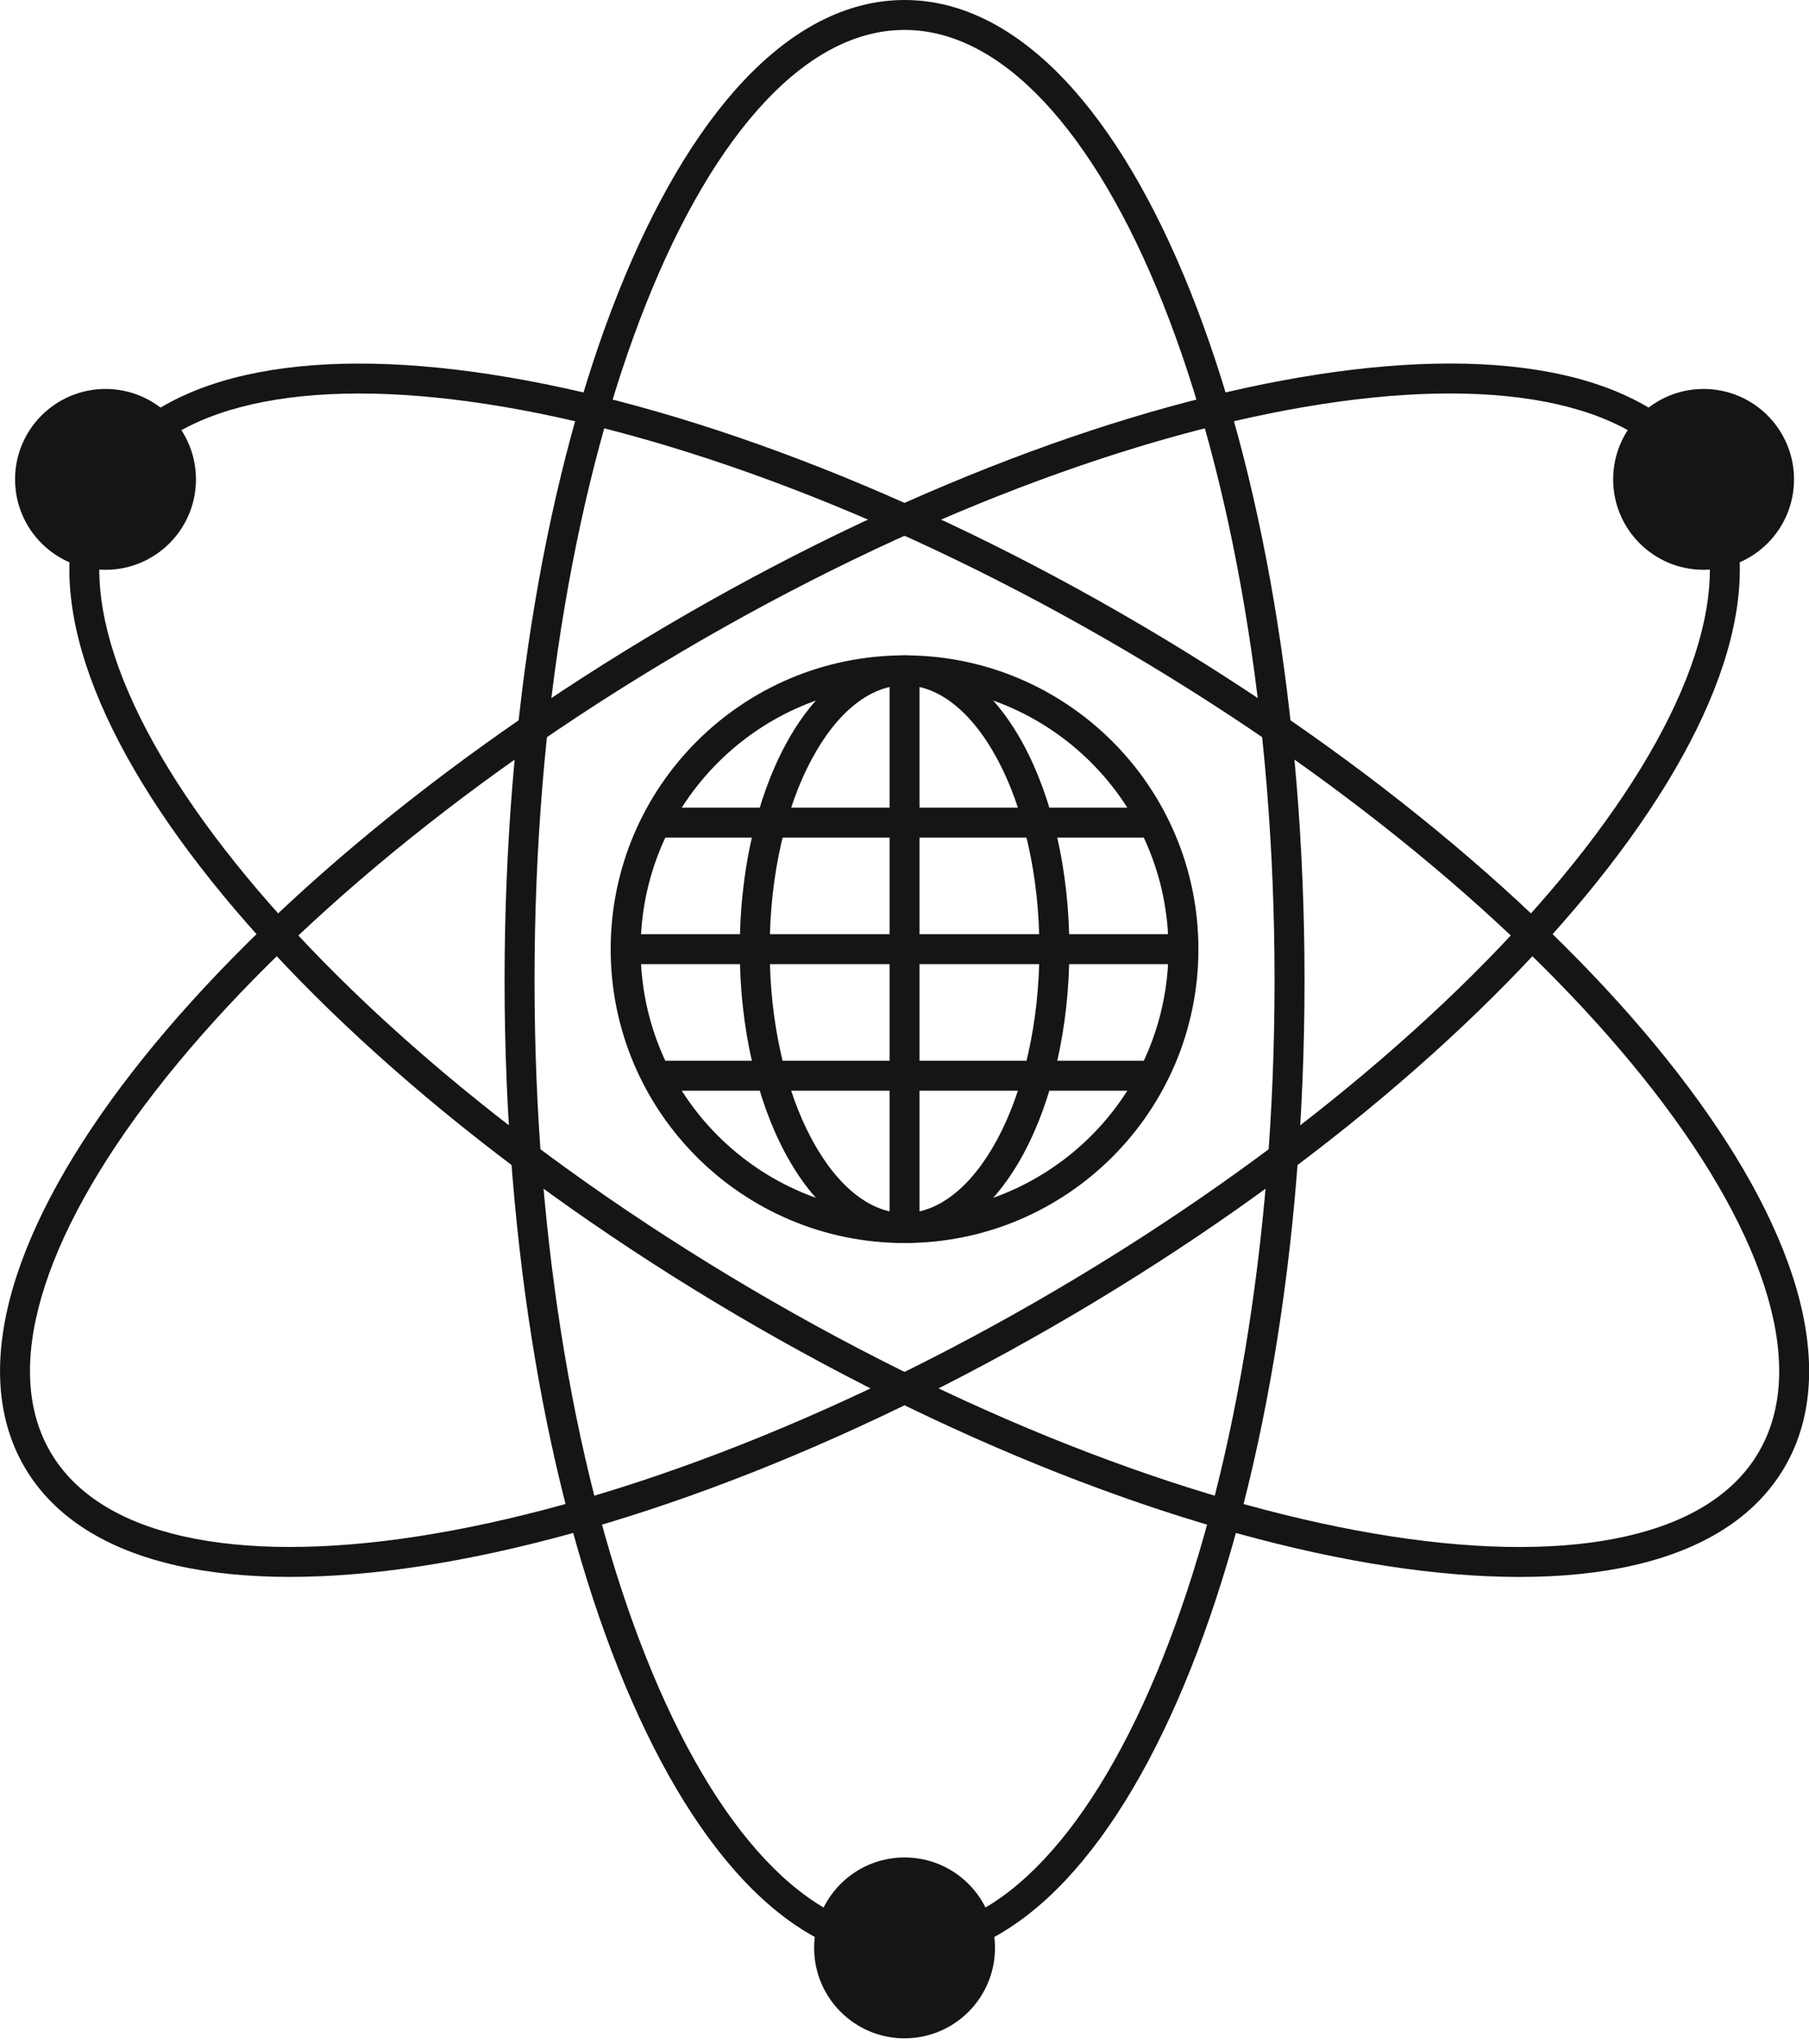
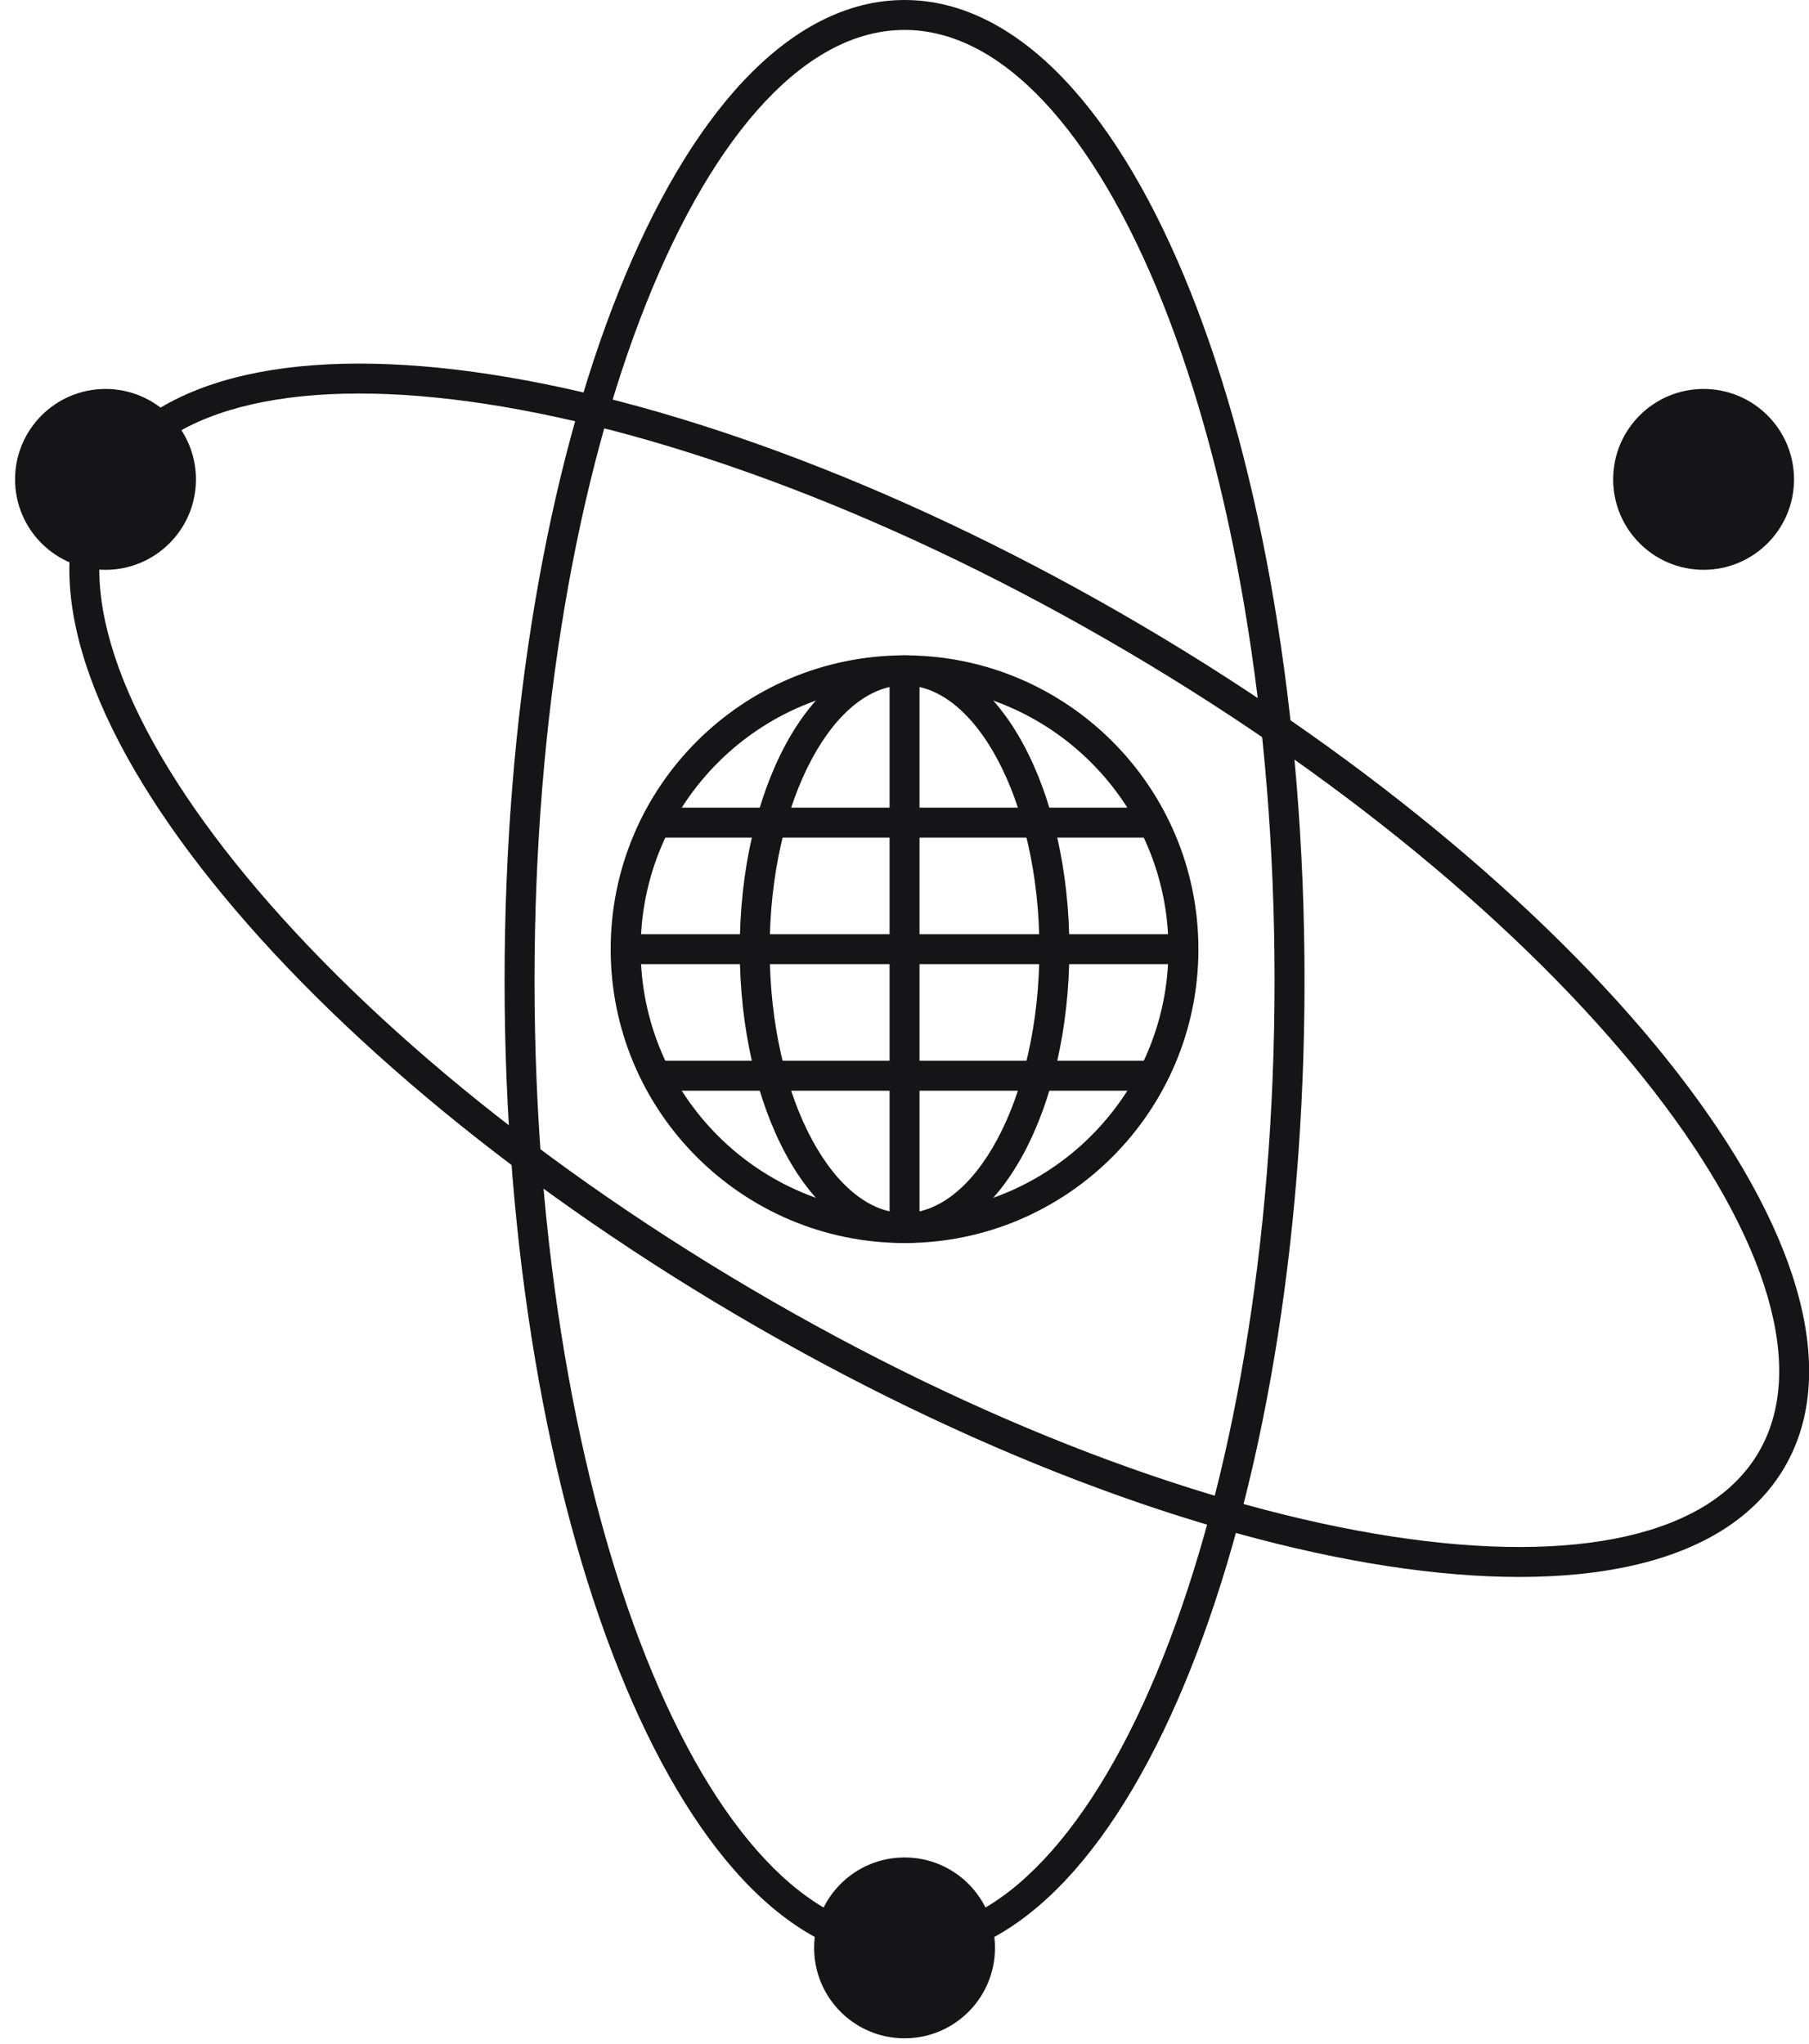
<svg xmlns="http://www.w3.org/2000/svg" width="100" height="113" viewBox="0 0 100 113" fill="none">
  <g clip-path="url(#clip0_114_1031)">
    <path fill-rule="evenodd" clip-rule="evenodd" d="M35.723 16.769C31.919 26.309 29.548 39.545 29.548 54.207C29.548 68.87 31.919 82.106 35.723 91.646C37.625 96.418 39.87 100.225 42.321 102.824C44.77 105.423 47.366 106.759 50.003 106.759C52.639 106.759 55.236 105.423 57.684 102.824C60.135 100.225 62.38 96.418 64.283 91.646C68.086 82.106 70.457 68.87 70.457 54.207C70.457 39.545 68.086 26.309 64.283 16.769C62.38 11.996 60.135 8.19 57.684 5.59C55.236 2.992 52.639 1.655 50.003 1.655C47.366 1.655 44.77 2.992 42.321 5.59C39.87 8.19 37.625 11.996 35.723 16.769ZM41.116 4.455C43.76 1.651 46.762 0 50.003 0C53.243 0 56.246 1.651 58.889 4.455C61.531 7.257 63.872 11.268 65.82 16.156C69.72 25.935 72.113 39.389 72.113 54.207C72.113 69.026 69.72 82.48 65.82 92.259C63.872 97.147 61.531 101.157 58.889 103.96C56.246 106.764 53.243 108.415 50.003 108.415C46.762 108.415 43.76 106.764 41.116 103.96C38.475 101.157 36.134 97.147 34.185 92.259C30.286 82.48 27.893 69.026 27.893 54.207C27.893 39.389 30.286 25.935 34.185 16.156C36.134 11.268 38.475 7.257 41.116 4.455Z" fill="#151518" />
    <path d="M50.003 112.686C52.764 112.686 55.002 110.447 55.002 107.686C55.002 104.925 52.764 102.687 50.003 102.687C47.242 102.687 45.004 104.925 45.004 107.686C45.004 110.447 47.242 112.686 50.003 112.686Z" fill="#151518" />
    <path fill-rule="evenodd" clip-rule="evenodd" d="M12.414 46.949C18.704 55.068 28.907 63.827 41.542 71.266C54.177 78.706 66.786 83.378 76.937 84.941C82.014 85.723 86.434 85.72 89.917 84.927C93.399 84.135 95.868 82.576 97.206 80.304C98.543 78.032 98.709 75.117 97.713 71.688C96.716 68.257 94.575 64.391 91.428 60.33C85.137 52.212 74.934 43.453 62.299 36.014C49.664 28.574 37.055 23.901 26.905 22.339C21.827 21.557 17.408 21.56 13.924 22.353C10.443 23.145 7.973 24.704 6.636 26.976C5.298 29.248 5.133 32.163 6.129 35.592C7.126 39.023 9.267 42.888 12.414 46.949ZM4.539 36.054C3.464 32.353 3.565 28.928 5.209 26.136C6.853 23.343 9.799 21.593 13.557 20.739C17.312 19.884 21.956 19.902 27.157 20.703C37.562 22.305 50.37 27.069 63.139 34.587C75.908 42.106 86.287 50.995 92.736 59.316C95.959 63.475 98.228 67.528 99.302 71.226C100.377 74.927 100.276 78.352 98.632 81.144C96.988 83.936 94.042 85.686 90.284 86.541C86.529 87.396 81.885 87.378 76.685 86.577C66.279 84.975 53.472 80.211 40.702 72.692C27.933 65.174 17.554 56.285 11.105 47.963C7.882 43.804 5.614 39.752 4.539 36.054Z" fill="#151518" />
    <path d="M5.832 31.501C8.593 31.501 10.832 29.263 10.832 26.502C10.832 23.741 8.593 21.503 5.832 21.503C3.071 21.503 0.833 23.741 0.833 26.502C0.833 29.263 3.071 31.501 5.832 31.501Z" fill="#151518" />
-     <path fill-rule="evenodd" clip-rule="evenodd" d="M2.297 71.686C1.301 75.114 1.466 78.03 2.804 80.302C4.142 82.574 6.611 84.133 10.092 84.925C13.576 85.717 17.995 85.721 23.073 84.939C33.224 83.376 45.833 78.703 58.467 71.264C71.102 63.824 81.305 55.065 87.596 46.947C90.743 42.886 92.884 39.02 93.881 35.589C94.877 32.161 94.712 29.245 93.374 26.973C92.036 24.701 89.567 23.142 86.086 22.35C82.602 21.558 78.183 21.554 73.105 22.336C62.954 23.899 50.345 28.572 37.711 36.011C25.076 43.451 14.873 52.21 8.582 60.328C5.435 64.389 3.294 68.255 2.297 71.686ZM7.273 59.314C13.722 50.992 24.101 42.104 36.871 34.585C49.64 27.066 62.447 22.302 72.853 20.7C78.053 19.899 82.697 19.882 86.453 20.736C90.21 21.591 93.156 23.341 94.8 26.133C96.445 28.926 96.546 32.35 95.471 36.051C94.396 39.75 92.127 43.802 88.904 47.961C82.456 56.283 72.077 65.171 59.307 72.69C46.538 80.209 33.73 84.973 23.325 86.575C18.125 87.376 13.481 87.393 9.725 86.539C5.967 85.684 3.022 83.934 1.378 81.142C-0.267 78.349 -0.368 74.925 0.707 71.224C1.782 67.525 4.051 63.473 7.273 59.314Z" fill="#151518" />
    <path d="M94.173 31.501C96.934 31.501 99.172 29.263 99.172 26.502C99.172 23.741 96.934 21.503 94.173 21.503C91.412 21.503 89.174 23.741 89.174 26.502C89.174 29.263 91.412 31.501 94.173 31.501Z" fill="#151518" />
    <path fill-rule="evenodd" clip-rule="evenodd" d="M50.003 37.886C41.945 37.886 35.414 44.417 35.414 52.475C35.414 60.532 41.945 67.064 50.003 67.064C58.06 67.064 64.592 60.532 64.592 52.475C64.592 44.417 58.06 37.886 50.003 37.886ZM33.758 52.475C33.758 43.503 41.031 36.23 50.003 36.23C58.974 36.23 66.247 43.503 66.247 52.475C66.247 61.446 58.974 68.719 50.003 68.719C41.031 68.719 33.758 61.446 33.758 52.475Z" fill="#151518" />
    <path fill-rule="evenodd" clip-rule="evenodd" d="M44.875 41.965C43.453 44.612 42.548 48.327 42.548 52.475C42.548 56.623 43.453 60.337 44.875 62.984C46.316 65.666 48.167 67.064 50.003 67.064C51.839 67.064 53.69 65.666 55.13 62.984C56.552 60.337 57.457 56.623 57.457 52.475C57.457 48.327 56.552 44.612 55.13 41.965C53.69 39.283 51.839 37.886 50.003 37.886C48.167 37.886 46.316 39.283 44.875 41.965ZM43.417 41.182C44.974 38.283 47.264 36.23 50.003 36.23C52.741 36.23 55.031 38.283 56.588 41.182C58.164 44.114 59.113 48.108 59.113 52.475C59.113 56.841 58.164 60.836 56.588 63.768C55.031 66.666 52.741 68.719 50.003 68.719C47.264 68.719 44.974 66.666 43.417 63.768C41.842 60.836 40.893 56.841 40.893 52.475C40.893 48.108 41.842 44.114 43.417 41.182Z" fill="#151518" />
    <path fill-rule="evenodd" clip-rule="evenodd" d="M49.175 67.765V37.185H50.83V67.765H49.175Z" fill="#151518" />
    <path fill-rule="evenodd" clip-rule="evenodd" d="M65.293 53.302H34.707V51.647H65.293V53.302Z" fill="#151518" />
    <path fill-rule="evenodd" clip-rule="evenodd" d="M63.637 46.306H36.363V44.65H63.637V46.306Z" fill="#151518" />
    <path fill-rule="evenodd" clip-rule="evenodd" d="M63.637 60.299H36.363V58.644H63.637V60.299Z" fill="#151518" />
  </g>
  <defs>
    <clipPath id="clip0_114_1031">
      <rect width="100" height="112.691" fill="white" />
    </clipPath>
  </defs>
</svg>